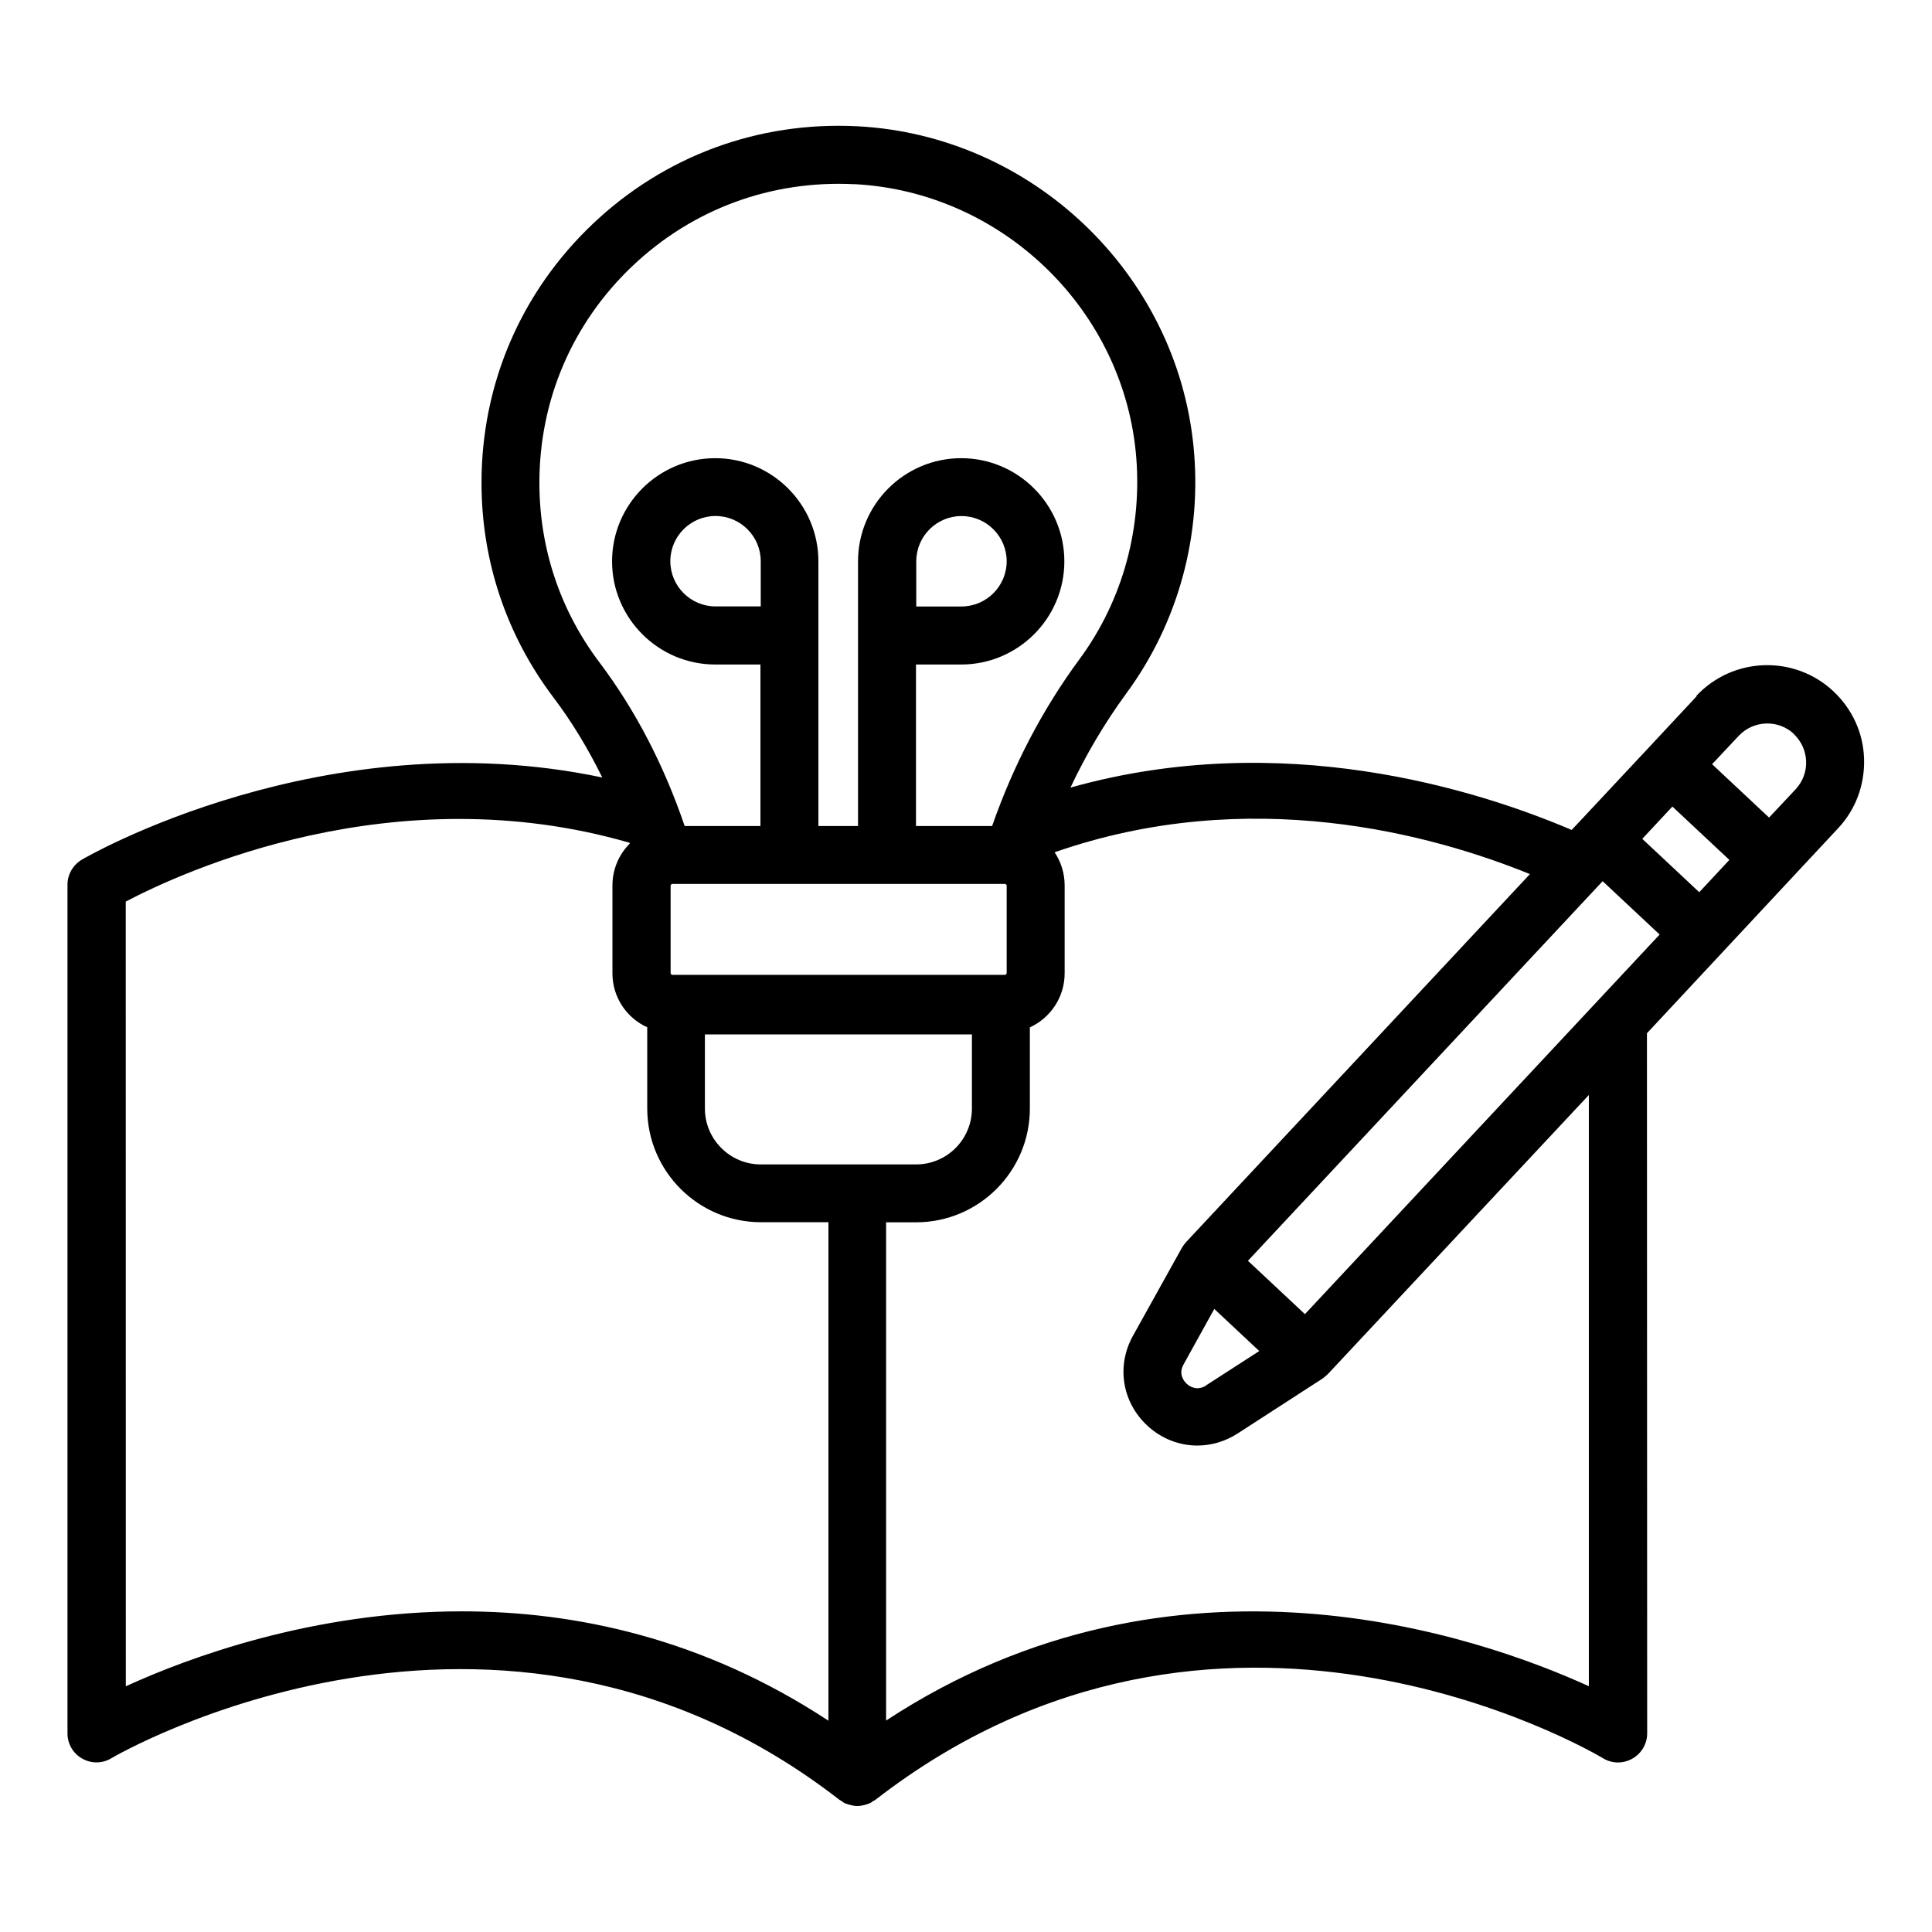
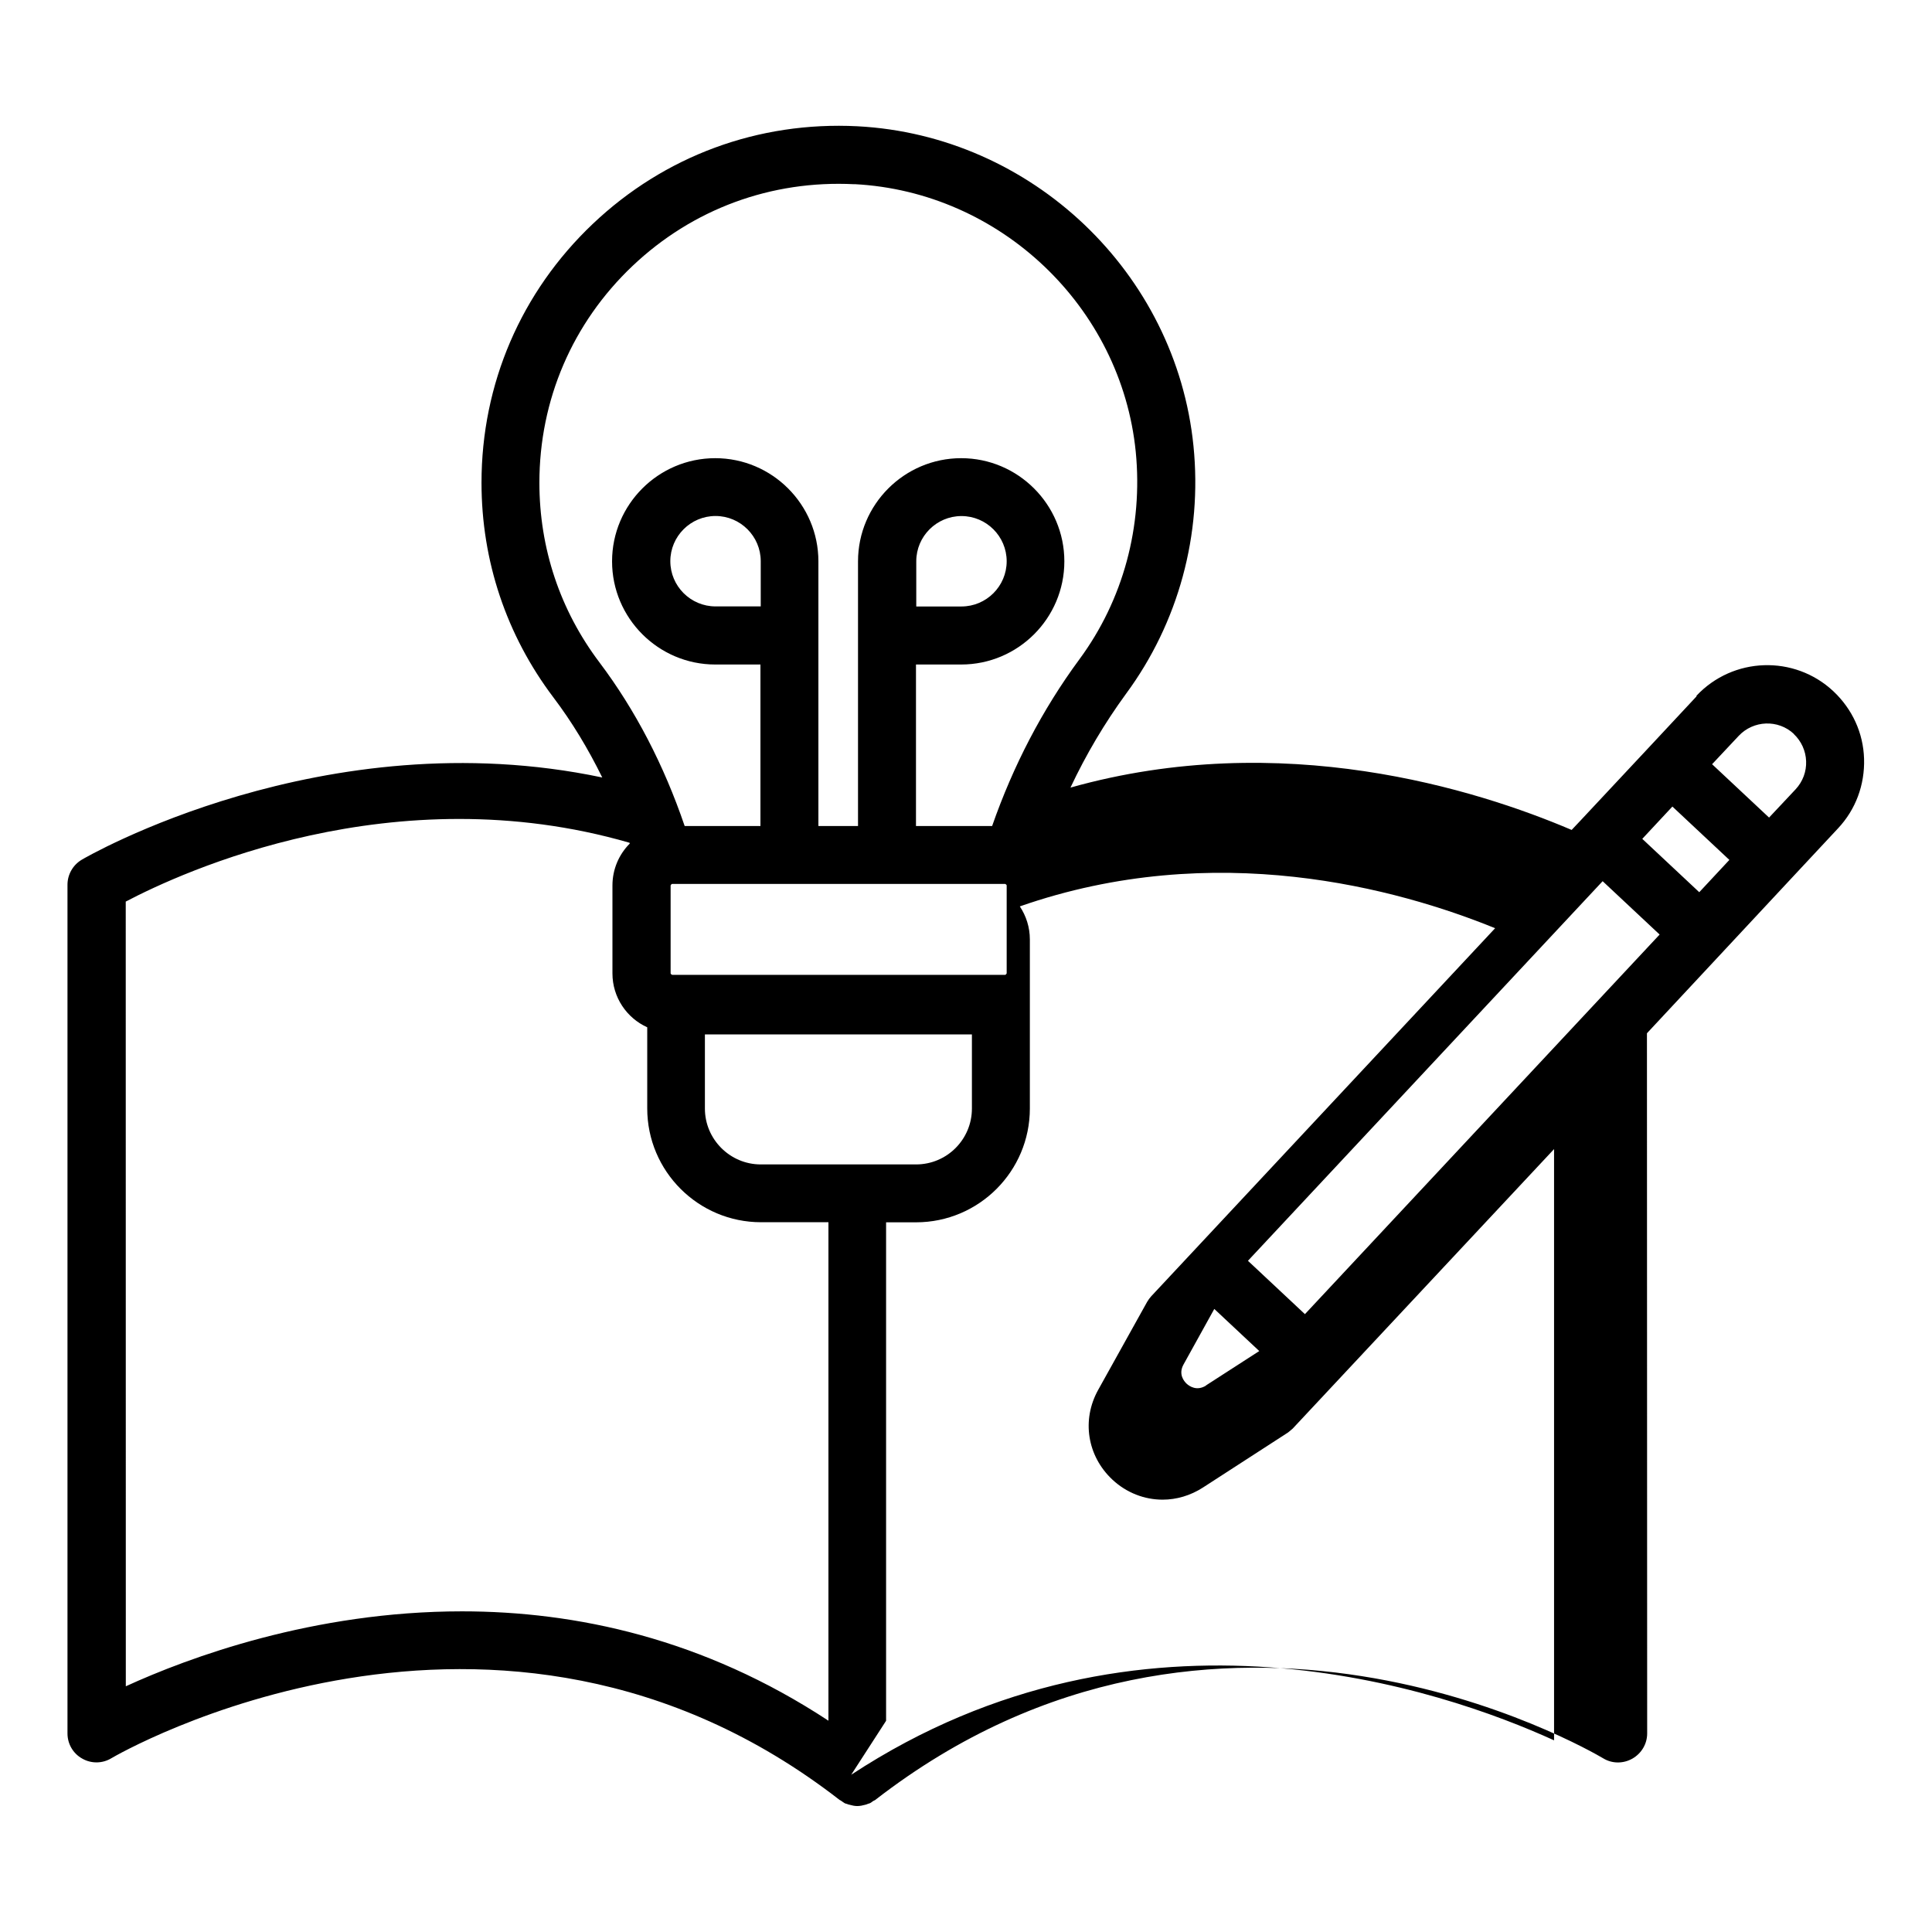
<svg xmlns="http://www.w3.org/2000/svg" width="1200pt" height="1200pt" version="1.1" viewBox="0 0 1200 1200">
-   <path d="m1053.8 432.47-28.781 30.844-43.312 46.312-5.531 5.859c-59.156-25.219-180-63.234-311.29-26.297 9.703-20.625 21.234-40.078 34.547-58.312 32.531-44.156 47.391-98.859 41.859-153.84-10.781-107.62-100.45-192.94-208.69-198.61-61.547-3.141-119.86 18.375-164.39 60.609-44.531 42.234-69.141 99.375-69.141 160.78 0 48.609 15.469 94.688 44.625 133.31 11.531 15.234 21.609 31.922 30.375 49.781-172.92-36.469-321.47 49.922-323.39 51.141-5.391 3.234-8.766 9.141-8.766 15.469v527.16c0 6.469 3.469 12.469 9.141 15.609 5.625 3.234 12.609 3.141 18.141-0.234 2.391-1.453 239.29-139.45 452.29 25.922 0.375 0.234 0.844 0.375 1.219 0.703 0.609 0.375 1.219 0.938 1.922 1.312 0.469 0.234 0.938 0.375 1.453 0.469 0.469 0.234 0.938 0.375 1.453 0.469 1.688 0.469 3.234 0.844 4.922 0.844s3.469-0.375 5.156-0.844c0.469-0.141 0.844-0.234 1.312-0.469s0.938-0.234 1.453-0.469c0.703-0.375 1.312-0.844 1.922-1.312 0.375-0.234 0.844-0.375 1.219-0.609 212.53-165 442.55-31.688 452.29-25.922 5.531 3.375 12.469 3.375 18.141 0.141 5.625-3.234 9.141-9.141 9.141-15.609l-0.141-434.9 89.859-96.375 28.781-30.844c11.062-11.766 16.688-27.141 16.219-43.219s-7.312-30.938-19.078-42c-24.234-22.688-62.391-21.375-85.078 2.859zm-975.84 127.6c35.062-18.469 166.45-79.078 313.08-36.609 0 0.141 0 0.234 0.141 0.469-6.703 6.703-10.781 15.938-10.781 26.062v54.609c0 14.859 8.859 27.703 21.609 33.469v50.391c0 39 31.688 70.688 70.688 70.688h41.859v309.61c-77.766-51.141-157.08-67.922-227.63-67.922-92.391 0-169.78 28.688-208.78 46.547l-0.047-487.31zm452.76-445.69c90.609 4.688 165.71 76.219 174.71 166.22 4.547 46.219-7.781 92.062-35.062 129-23.062 31.312-41.062 66-54.141 103.45h-47.297v-100.31h28.078c35.391 0 64.078-28.781 64.078-64.078s-28.781-64.078-64.078-64.078-64.078 28.781-64.078 64.078v164.39h-24.609v-164.39c0-35.297-28.781-64.078-64.078-64.078s-64.078 28.781-64.078 64.078 28.781 64.078 64.078 64.078h28.078v100.31h-47.062c-12.938-37.922-30.609-72-52.922-101.62-24.469-32.391-37.312-70.922-37.312-111.61 0-51.375 20.531-99.234 57.844-134.63 37.312-35.391 86.156-53.391 137.76-50.766zm38.391 253.92v-19.688c0-15.469 12.609-28.078 28.078-28.078s28.078 12.609 28.078 28.078-12.609 28.078-28.078 28.078h-28.078zm55.219 180.71s0.938 0.469 0.938 0.938v54.609s-0.469 0.938-0.938 0.938h-206.86s-0.938-0.469-0.938-0.938v-54.609s0.469-0.938 0.938-0.938zm-186.37 93.469h165.71v46.078c0 19.078-15.469 34.688-34.688 34.688h-96.469c-19.078 0-34.688-15.609-34.688-34.688v-46.078zm34.547-274.22v8.391h-28.078c-15.469 0-28.078-12.609-28.078-28.078s12.609-28.078 28.078-28.078 28.078 12.609 28.078 28.078zm77.859 700.55v-309.61h18.609c39 0 70.688-31.688 70.688-70.688v-50.391c12.703-5.859 21.609-18.609 21.609-33.609v-54.609c0-7.547-2.297-14.625-6.234-20.531 121.31-42.375 234.71-11.062 295.22 13.547l-213.61 228.61c-0.938 1.078-1.781 2.156-2.531 3.469l-30.375 54.609c-10.453 18.703-6.844 41.156 8.766 55.781 8.859 8.297 20.062 12.469 31.219 12.469 8.625 0 17.297-2.531 25.078-7.547l52.453-33.938 0.234-0.141c0.703-0.469 1.453-1.219 2.156-1.781 0.234-0.234 0.609-0.469 0.844-0.703l162.37-173.63v367.22c-68.766-31.312-256.78-96.703-436.55 21.375zm563.76-612.94c4.688 4.453 7.453 10.453 7.688 16.922s-2.062 12.609-6.469 17.391l-16.547 17.625-35.391-33.141 16.547-17.625c9.141-9.703 24.469-10.312 34.219-1.219zm-58.688 98.297-35.391-33.141 18.703-20.062 35.391 33.141zm-306.24 306.37c-5.859 3.703-10.453 0.469-12.141-1.078s-5.297-6-1.922-12l19.078-34.453 27.938 26.156-33.141 21.375zm61.312-44.297-35.391-33.141 220.31-235.78 35.391 33.141z" />
+   <path d="m1053.8 432.47-28.781 30.844-43.312 46.312-5.531 5.859c-59.156-25.219-180-63.234-311.29-26.297 9.703-20.625 21.234-40.078 34.547-58.312 32.531-44.156 47.391-98.859 41.859-153.84-10.781-107.62-100.45-192.94-208.69-198.61-61.547-3.141-119.86 18.375-164.39 60.609-44.531 42.234-69.141 99.375-69.141 160.78 0 48.609 15.469 94.688 44.625 133.31 11.531 15.234 21.609 31.922 30.375 49.781-172.92-36.469-321.47 49.922-323.39 51.141-5.391 3.234-8.766 9.141-8.766 15.469v527.16c0 6.469 3.469 12.469 9.141 15.609 5.625 3.234 12.609 3.141 18.141-0.234 2.391-1.453 239.29-139.45 452.29 25.922 0.375 0.234 0.844 0.375 1.219 0.703 0.609 0.375 1.219 0.938 1.922 1.312 0.469 0.234 0.938 0.375 1.453 0.469 0.469 0.234 0.938 0.375 1.453 0.469 1.688 0.469 3.234 0.844 4.922 0.844s3.469-0.375 5.156-0.844c0.469-0.141 0.844-0.234 1.312-0.469s0.938-0.234 1.453-0.469c0.703-0.375 1.312-0.844 1.922-1.312 0.375-0.234 0.844-0.375 1.219-0.609 212.53-165 442.55-31.688 452.29-25.922 5.531 3.375 12.469 3.375 18.141 0.141 5.625-3.234 9.141-9.141 9.141-15.609l-0.141-434.9 89.859-96.375 28.781-30.844c11.062-11.766 16.688-27.141 16.219-43.219s-7.312-30.938-19.078-42c-24.234-22.688-62.391-21.375-85.078 2.859zm-975.84 127.6c35.062-18.469 166.45-79.078 313.08-36.609 0 0.141 0 0.234 0.141 0.469-6.703 6.703-10.781 15.938-10.781 26.062v54.609c0 14.859 8.859 27.703 21.609 33.469v50.391c0 39 31.688 70.688 70.688 70.688h41.859v309.61c-77.766-51.141-157.08-67.922-227.63-67.922-92.391 0-169.78 28.688-208.78 46.547l-0.047-487.31zm452.76-445.69c90.609 4.688 165.71 76.219 174.71 166.22 4.547 46.219-7.781 92.062-35.062 129-23.062 31.312-41.062 66-54.141 103.45h-47.297v-100.31h28.078c35.391 0 64.078-28.781 64.078-64.078s-28.781-64.078-64.078-64.078-64.078 28.781-64.078 64.078v164.39h-24.609v-164.39c0-35.297-28.781-64.078-64.078-64.078s-64.078 28.781-64.078 64.078 28.781 64.078 64.078 64.078h28.078v100.31h-47.062c-12.938-37.922-30.609-72-52.922-101.62-24.469-32.391-37.312-70.922-37.312-111.61 0-51.375 20.531-99.234 57.844-134.63 37.312-35.391 86.156-53.391 137.76-50.766zm38.391 253.92v-19.688c0-15.469 12.609-28.078 28.078-28.078s28.078 12.609 28.078 28.078-12.609 28.078-28.078 28.078h-28.078zm55.219 180.71s0.938 0.469 0.938 0.938v54.609s-0.469 0.938-0.938 0.938h-206.86s-0.938-0.469-0.938-0.938v-54.609s0.469-0.938 0.938-0.938zm-186.37 93.469h165.71v46.078c0 19.078-15.469 34.688-34.688 34.688h-96.469c-19.078 0-34.688-15.609-34.688-34.688v-46.078zm34.547-274.22v8.391h-28.078c-15.469 0-28.078-12.609-28.078-28.078s12.609-28.078 28.078-28.078 28.078 12.609 28.078 28.078zm77.859 700.55v-309.61h18.609c39 0 70.688-31.688 70.688-70.688v-50.391v-54.609c0-7.547-2.297-14.625-6.234-20.531 121.31-42.375 234.71-11.062 295.22 13.547l-213.61 228.61c-0.938 1.078-1.781 2.156-2.531 3.469l-30.375 54.609c-10.453 18.703-6.844 41.156 8.766 55.781 8.859 8.297 20.062 12.469 31.219 12.469 8.625 0 17.297-2.531 25.078-7.547l52.453-33.938 0.234-0.141c0.703-0.469 1.453-1.219 2.156-1.781 0.234-0.234 0.609-0.469 0.844-0.703l162.37-173.63v367.22c-68.766-31.312-256.78-96.703-436.55 21.375zm563.76-612.94c4.688 4.453 7.453 10.453 7.688 16.922s-2.062 12.609-6.469 17.391l-16.547 17.625-35.391-33.141 16.547-17.625c9.141-9.703 24.469-10.312 34.219-1.219zm-58.688 98.297-35.391-33.141 18.703-20.062 35.391 33.141zm-306.24 306.37c-5.859 3.703-10.453 0.469-12.141-1.078s-5.297-6-1.922-12l19.078-34.453 27.938 26.156-33.141 21.375zm61.312-44.297-35.391-33.141 220.31-235.78 35.391 33.141z" />
</svg>